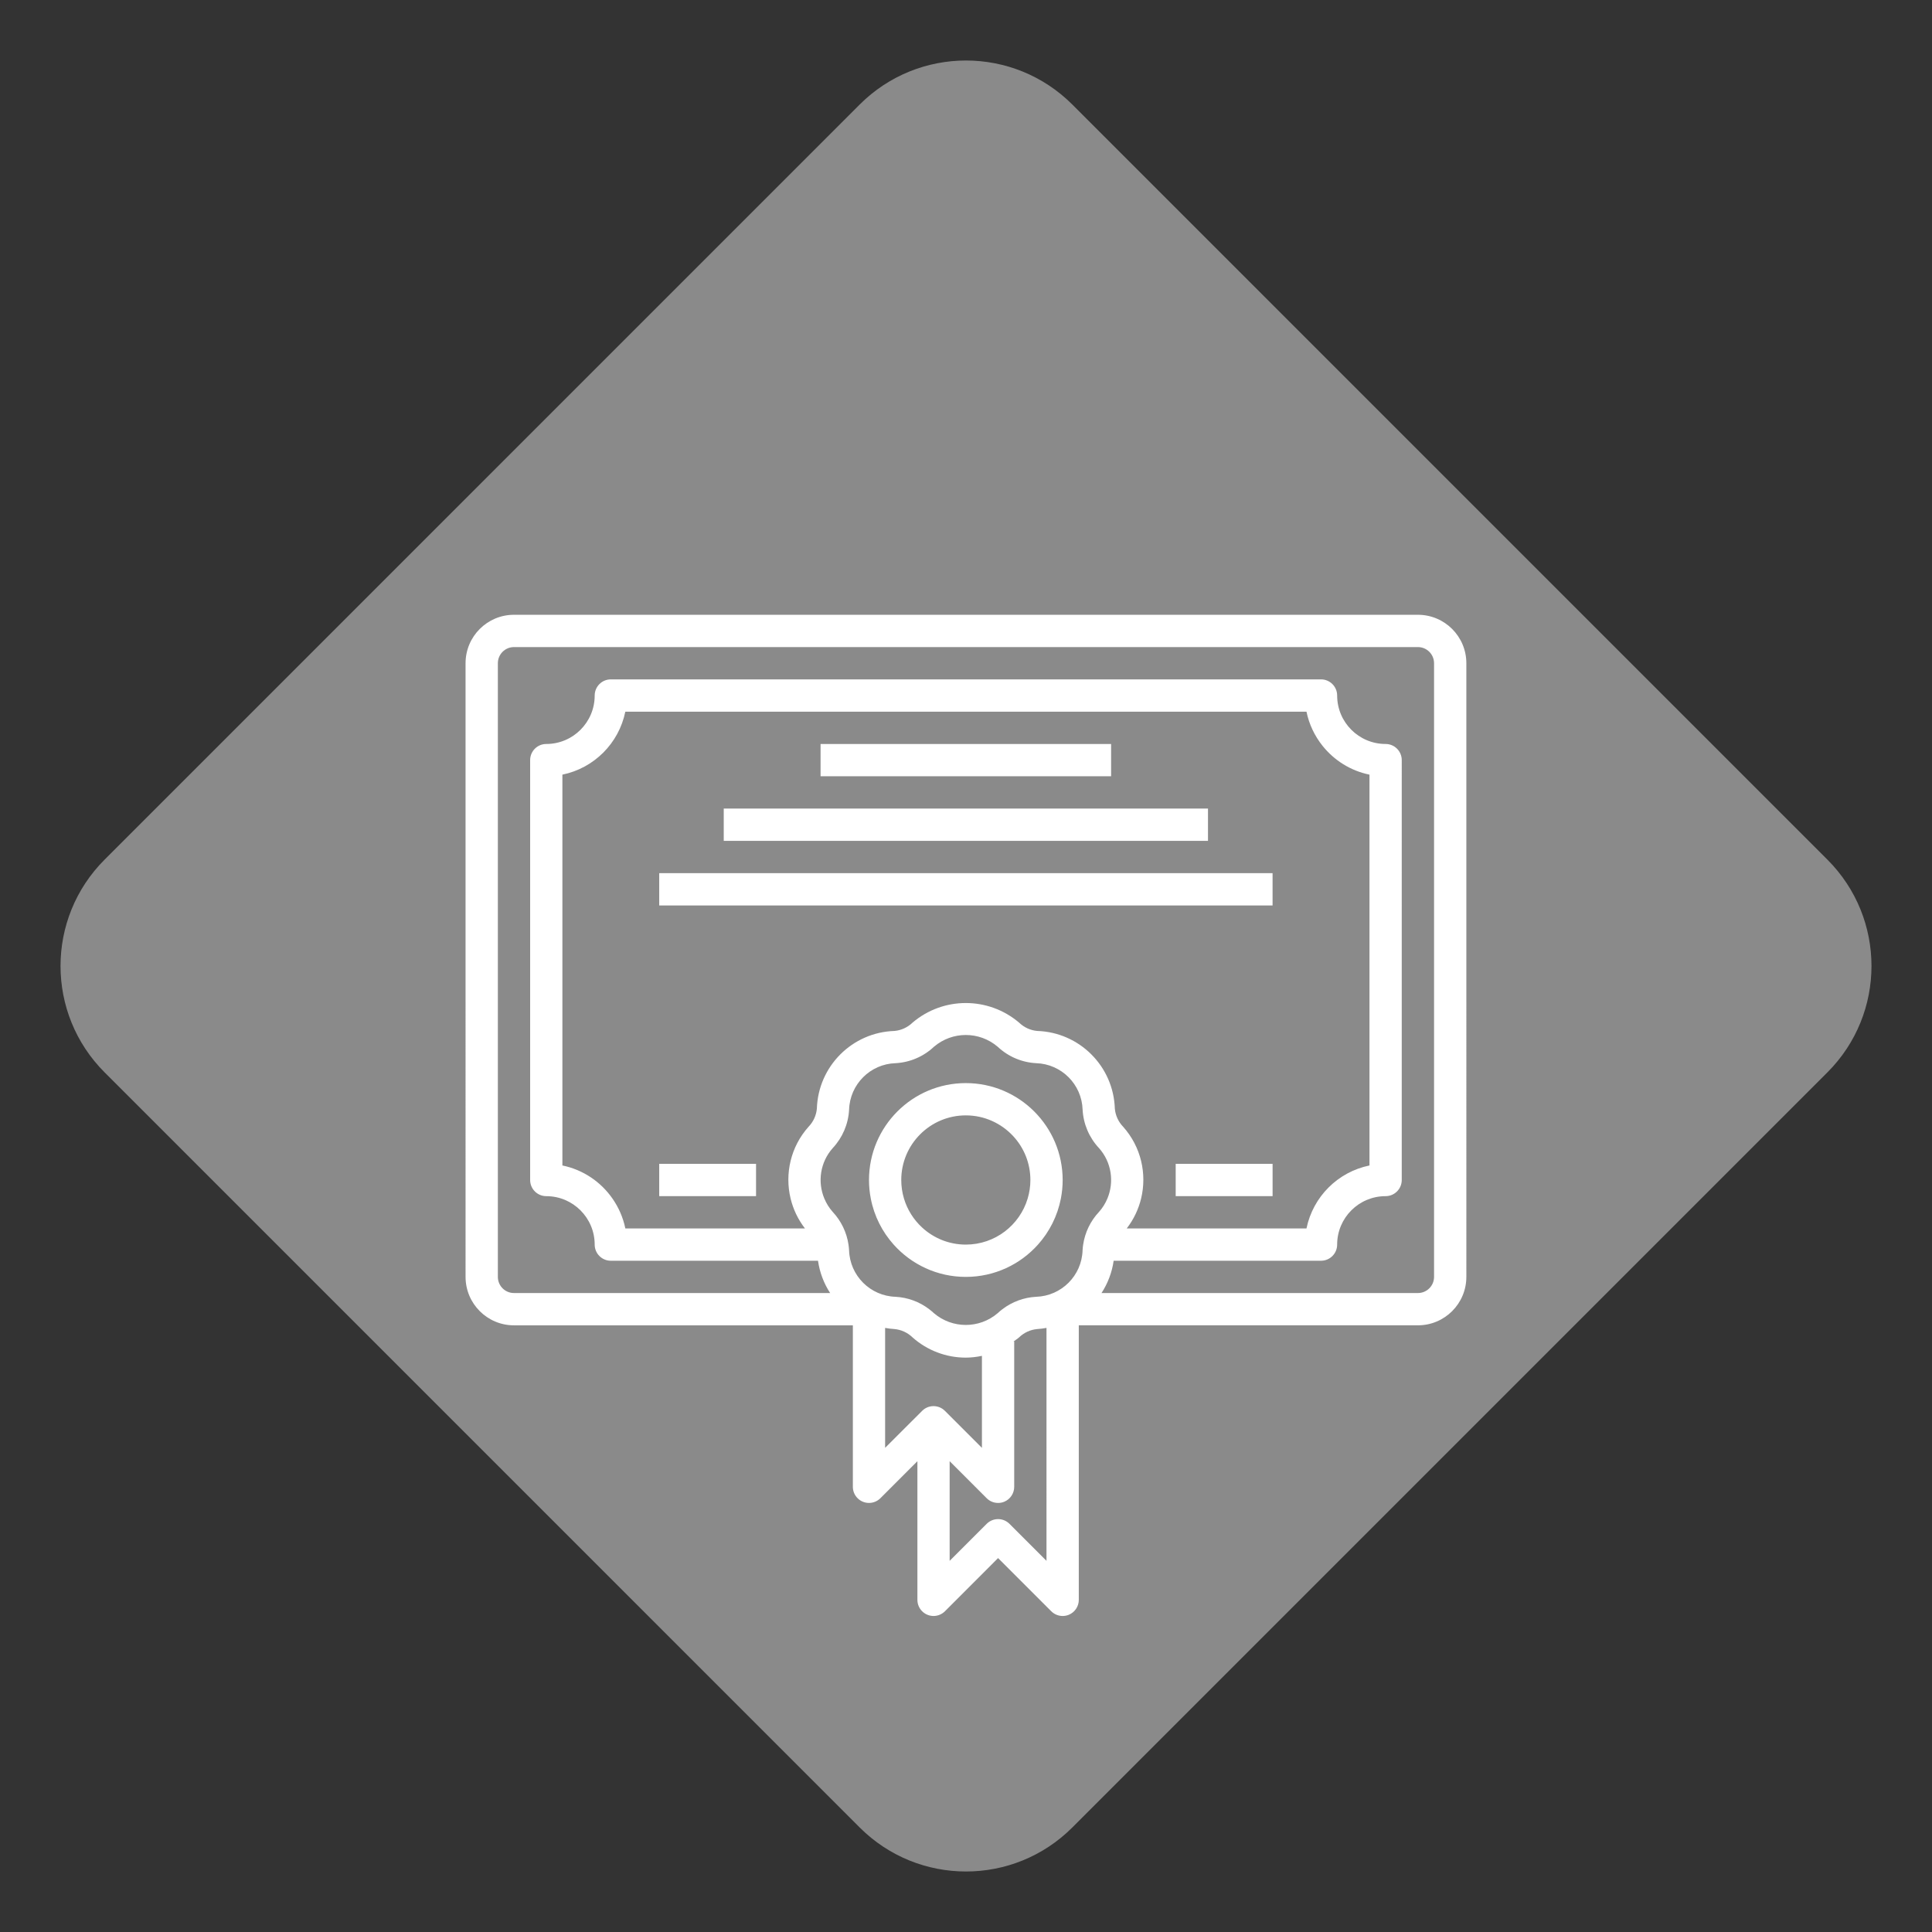
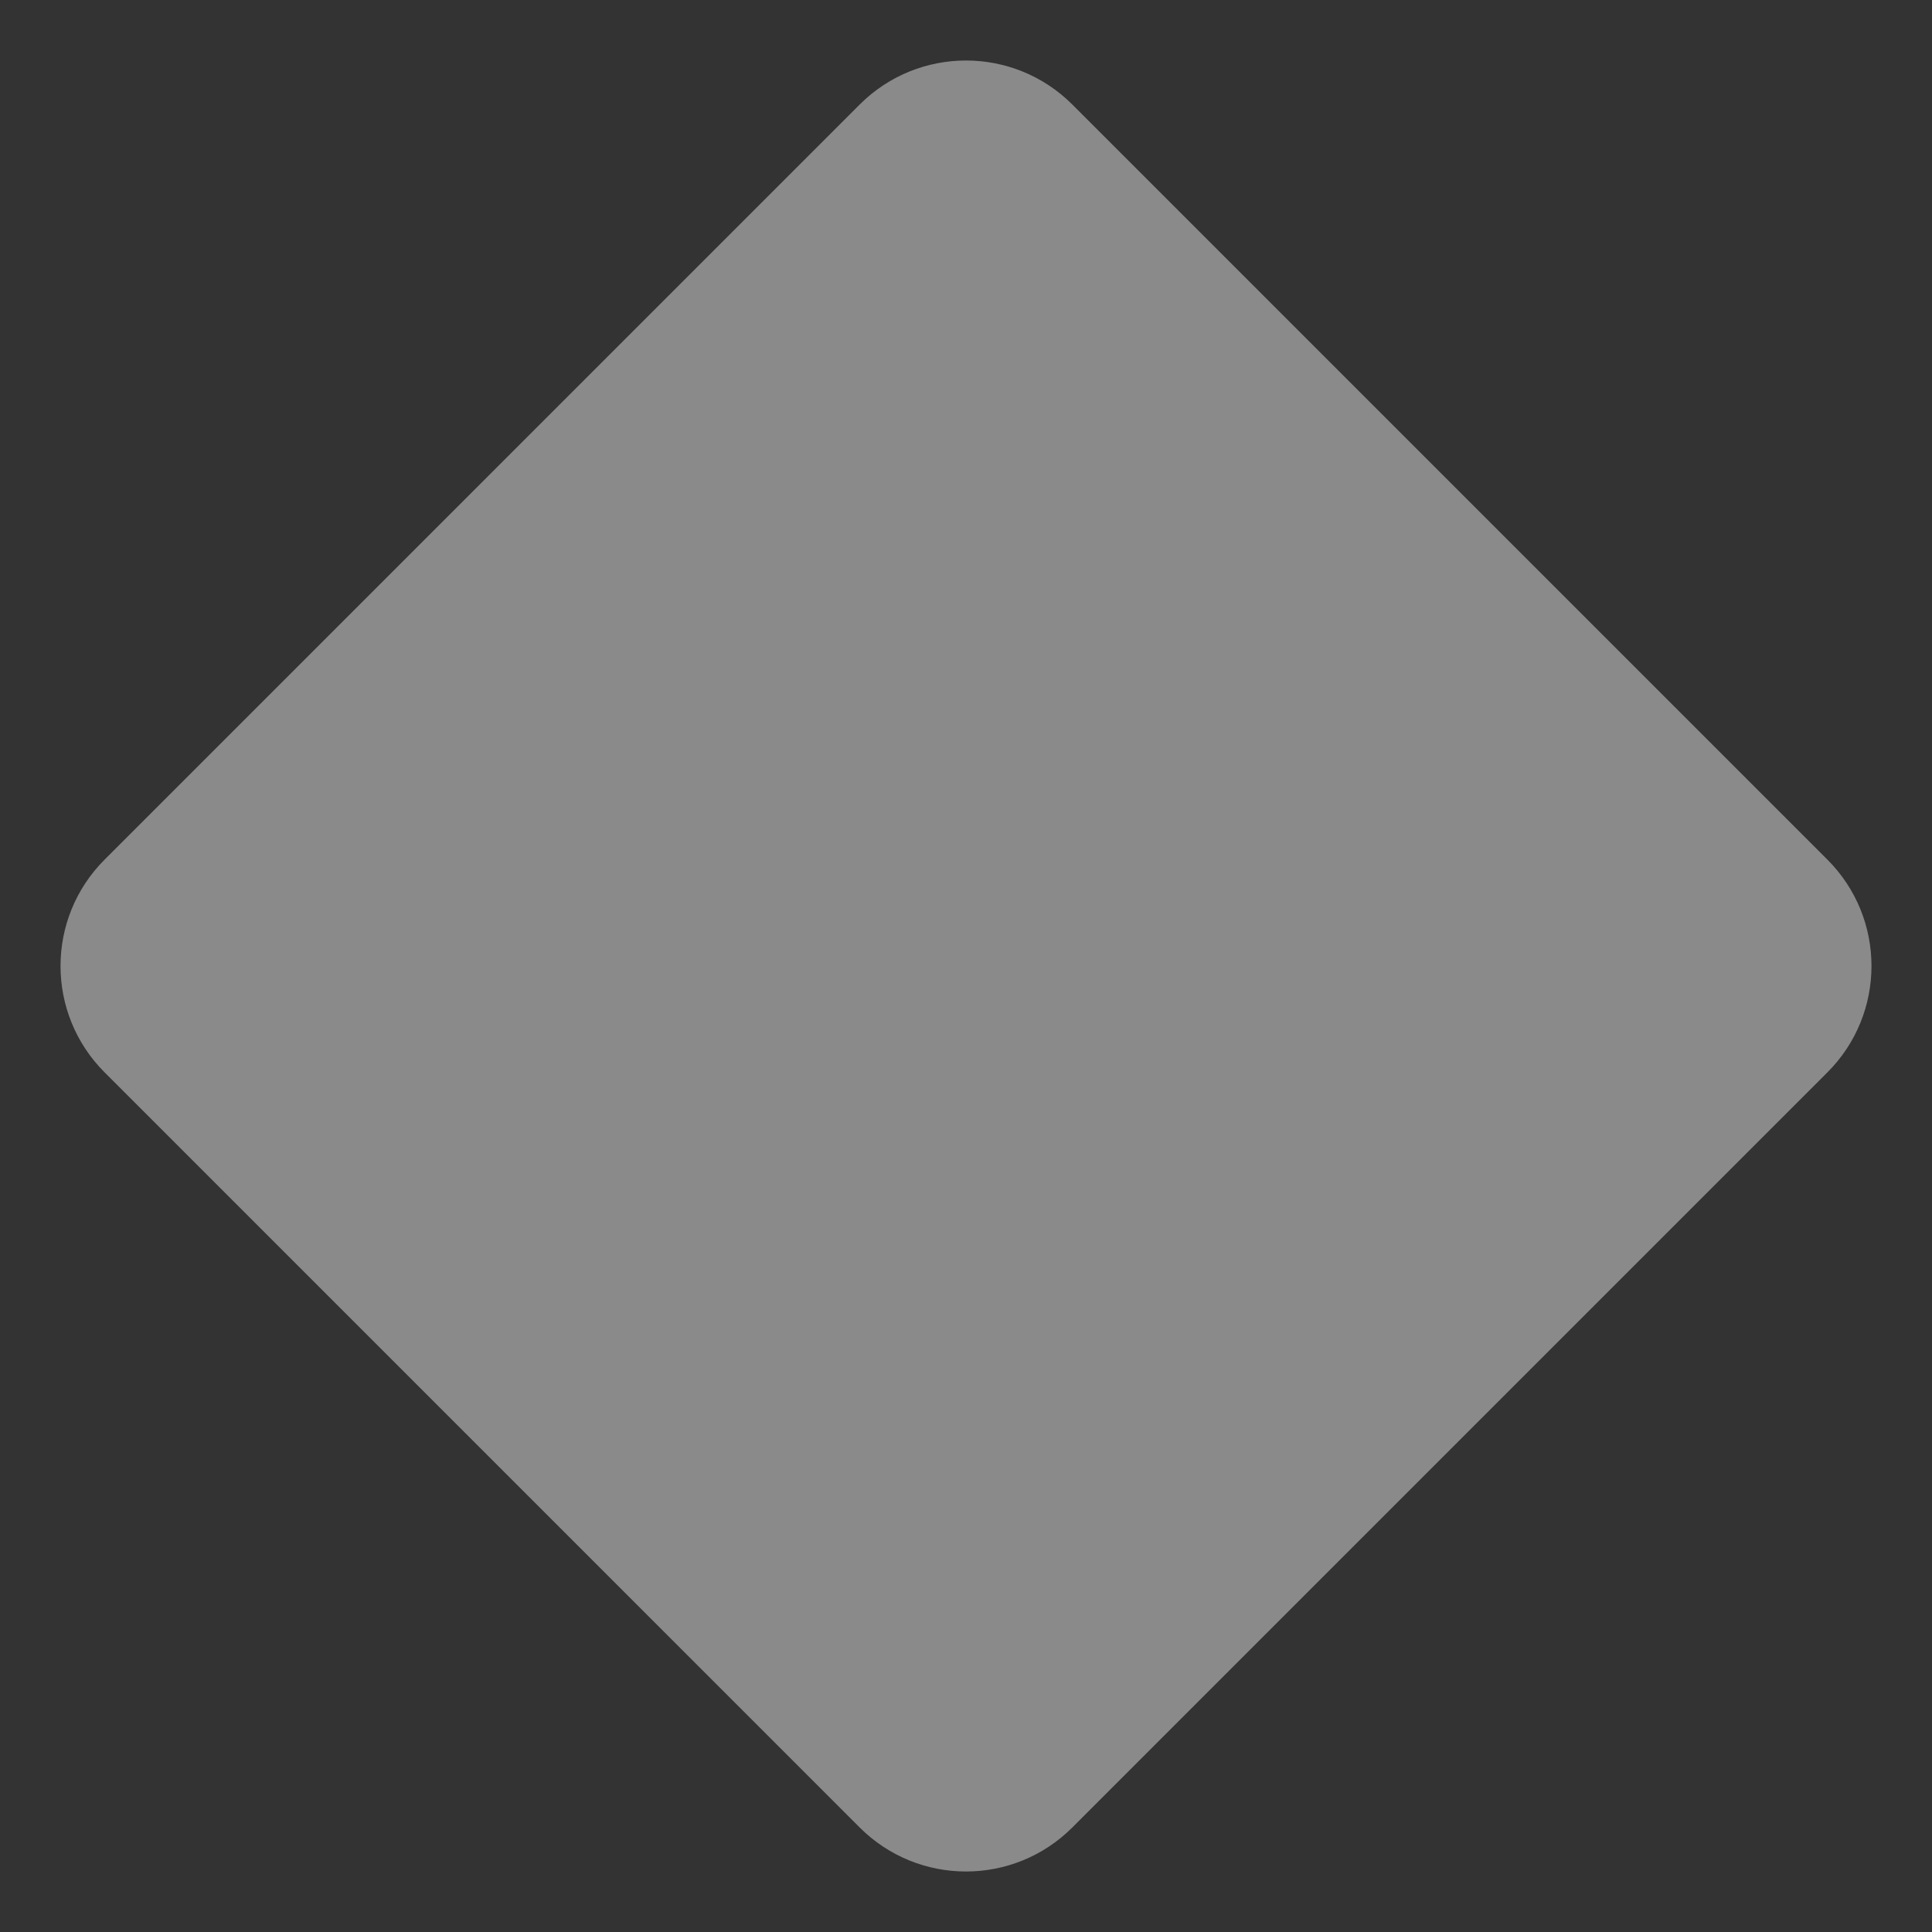
<svg xmlns="http://www.w3.org/2000/svg" version="1.1" id="Layer_1" x="0px" y="0px" width="110px" height="110px" viewBox="0 0 110 110" enable-background="new 0 0 110 110" xml:space="preserve">
  <rect x="0" y="0" width="110" height="110" fill="#333333" stroke="none" />
  <path fill-rule="evenodd" clip-rule="evenodd" fill="#8A8A8A" d="M61.055,5.953l42.991,42.992c3.345,3.344,3.345,8.766,0,12.11  l-42.991,42.992c-3.345,3.344-8.766,3.344-12.11,0L5.954,61.055c-3.344-3.345-3.344-8.767,0-12.11L48.945,5.953  C52.29,2.609,57.71,2.609,61.055,5.953z" />
  <g>
-     <path fill="#FFFFFF" d="M80.73,35.003H29.264c-1.522,0-2.757,1.235-2.757,2.759V72.7c0,1.523,1.235,2.759,2.757,2.759h19.294v9.193   c0,0.508,0.412,0.919,0.919,0.919c0.243,0,0.476-0.097,0.649-0.269l2.107-2.108v7.894c0,0.508,0.412,0.919,0.919,0.919   c0.243,0,0.476-0.097,0.649-0.269l3.025-3.027l3.027,3.027c0.173,0.172,0.406,0.269,0.649,0.269   c0.121,0.001,0.241-0.023,0.353-0.069c0.343-0.143,0.567-0.478,0.567-0.85V75.458H80.73c1.523,0,2.758-1.235,2.758-2.759V37.762   C83.488,36.239,82.253,35.003,80.73,35.003z M52.502,80.329l-2.107,2.104v-6.828c0.174,0.033,0.352,0.055,0.531,0.066   c0.385,0.035,0.749,0.202,1.027,0.472c0.835,0.744,1.917,1.155,3.035,1.155c0.309-0.002,0.617-0.036,0.919-0.102v5.24l-2.107-2.107   C53.442,79.969,52.86,79.969,52.502,80.329z M59.584,88.869l-2.108-2.108c-0.359-0.359-0.94-0.359-1.299,0l-2.108,2.108v-5.675   l2.108,2.108c0.172,0.173,0.405,0.269,0.649,0.269c0.12,0.001,0.24-0.022,0.353-0.069c0.343-0.143,0.566-0.478,0.566-0.85v-8.274   h-0.04c0.106-0.078,0.22-0.146,0.319-0.235c0.279-0.27,0.642-0.437,1.028-0.472c0.179-0.012,0.355-0.033,0.531-0.066V88.869z    M61.671,70.862c-0.017,0.107-0.028,0.217-0.034,0.326c-0.044,1.442-1.204,2.601-2.646,2.646c-0.697,0.037-1.365,0.285-1.916,0.705   c-0.094,0.07-0.185,0.146-0.271,0.228c-1.046,0.893-2.584,0.893-3.63,0c-0.087-0.081-0.178-0.157-0.271-0.228   c-0.55-0.42-1.218-0.668-1.915-0.705c-1.441-0.046-2.599-1.204-2.645-2.646c-0.005-0.109-0.017-0.219-0.033-0.326   c-0.103-0.695-0.416-1.345-0.898-1.861c-0.206-0.23-0.363-0.489-0.478-0.762c-0.395-0.946-0.238-2.066,0.478-2.871   c0.559-0.597,0.889-1.371,0.932-2.189c0.046-1.442,1.205-2.602,2.645-2.646c0.816-0.044,1.589-0.374,2.186-0.935   c1.046-0.893,2.584-0.893,3.63,0c0.597,0.561,1.371,0.891,2.188,0.935c1.441,0.045,2.601,1.204,2.646,2.646   c0.044,0.818,0.374,1.593,0.934,2.189c0.716,0.805,0.873,1.925,0.478,2.871c-0.114,0.272-0.271,0.531-0.478,0.762   C62.087,69.517,61.775,70.167,61.671,70.862z M45.013,68.239c0.146,0.604,0.418,1.186,0.818,1.703H35.604   c-0.128-0.624-0.383-1.2-0.734-1.703c-0.662-0.951-1.67-1.639-2.85-1.882V44.105c1.804-0.371,3.213-1.781,3.583-3.585h38.783   c0.148,0.725,0.468,1.384,0.91,1.939c0.659,0.828,1.596,1.424,2.676,1.646v22.252c-1.805,0.371-3.215,1.781-3.586,3.585H64.152   c0.4-0.518,0.672-1.1,0.818-1.703c0.342-1.412-0.005-2.948-1.024-4.088c-0.27-0.279-0.437-0.644-0.472-1.03   c-0.076-2.411-2.012-4.347-4.421-4.423c-0.387-0.035-0.749-0.202-1.028-0.472c-1.751-1.49-4.322-1.49-6.071,0   c-0.279,0.27-0.642,0.437-1.027,0.472c-2.408,0.076-4.342,2.012-4.418,4.423c-0.035,0.387-0.202,0.751-0.472,1.03   C45.017,65.291,44.672,66.827,45.013,68.239z M81.649,72.7c0,0.509-0.411,0.92-0.919,0.92H62.716   c0.361-0.555,0.598-1.183,0.691-1.839h11.806c0.508,0,0.919-0.411,0.919-0.919c0-1.523,1.235-2.758,2.759-2.758   c0.508,0,0.919-0.412,0.919-0.92V43.279c0-0.509-0.411-0.92-0.919-0.92c-1.523,0-2.759-1.234-2.759-2.758   c0-0.508-0.411-0.92-0.919-0.92H34.776c-0.507,0-0.917,0.412-0.917,0.92c0,1.523-1.234,2.758-2.757,2.758   c-0.508,0-0.918,0.411-0.918,0.92v23.905c0,0.508,0.411,0.92,0.918,0.92c1.522,0,2.757,1.234,2.757,2.758   c0,0.508,0.411,0.919,0.917,0.919h11.798c0.094,0.656,0.329,1.284,0.691,1.839H29.264c-0.508,0-0.918-0.411-0.918-0.92V37.762   c0-0.508,0.411-0.92,0.918-0.92H80.73c0.508,0,0.919,0.412,0.919,0.92V72.7z M54.989,61.667c-3.045,0-5.512,2.472-5.512,5.518   c0,0.361,0.035,0.713,0.102,1.055c0.192,0.996,0.652,1.896,1.303,2.623c1.009,1.128,2.475,1.838,4.107,1.838   c1.632,0,3.1-0.71,4.109-1.838c0.65-0.727,1.11-1.627,1.304-2.623c0.066-0.342,0.102-0.693,0.102-1.055   C60.501,64.139,58.033,61.668,54.989,61.667z M58.511,68.239c-0.453,1.518-1.859,2.623-3.522,2.623   c-0.96,0-1.834-0.369-2.488-0.973c-0.48-0.441-0.841-1.01-1.033-1.65c-0.1-0.334-0.154-0.688-0.154-1.055   c0-2.031,1.646-3.679,3.675-3.679c1.07,0,2.032,0.459,2.704,1.188c0.604,0.654,0.973,1.529,0.973,2.49   C58.666,67.551,58.611,67.905,58.511,68.239z M63.262,42.359H46.72v1.838h16.542V42.359z M68.778,46.036H41.207v1.839h27.571   V46.036z M72.456,49.713H37.533v1.839h34.922V49.713z M66.939,68.104h5.517v-1.839h-5.517V68.104z M37.533,68.104h5.513v-1.839   h-5.513V68.104z" />
-   </g>
+     </g>
</svg>